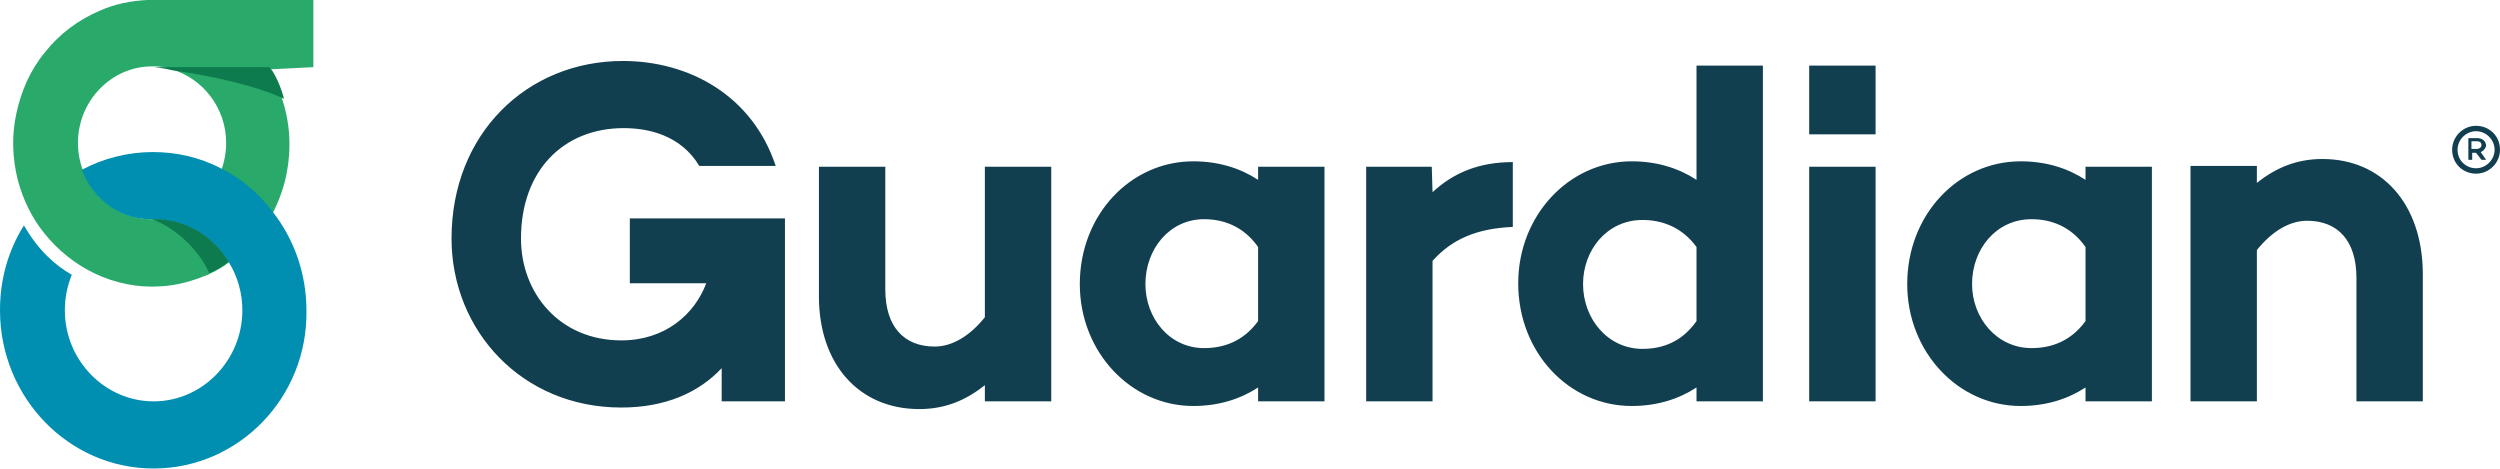
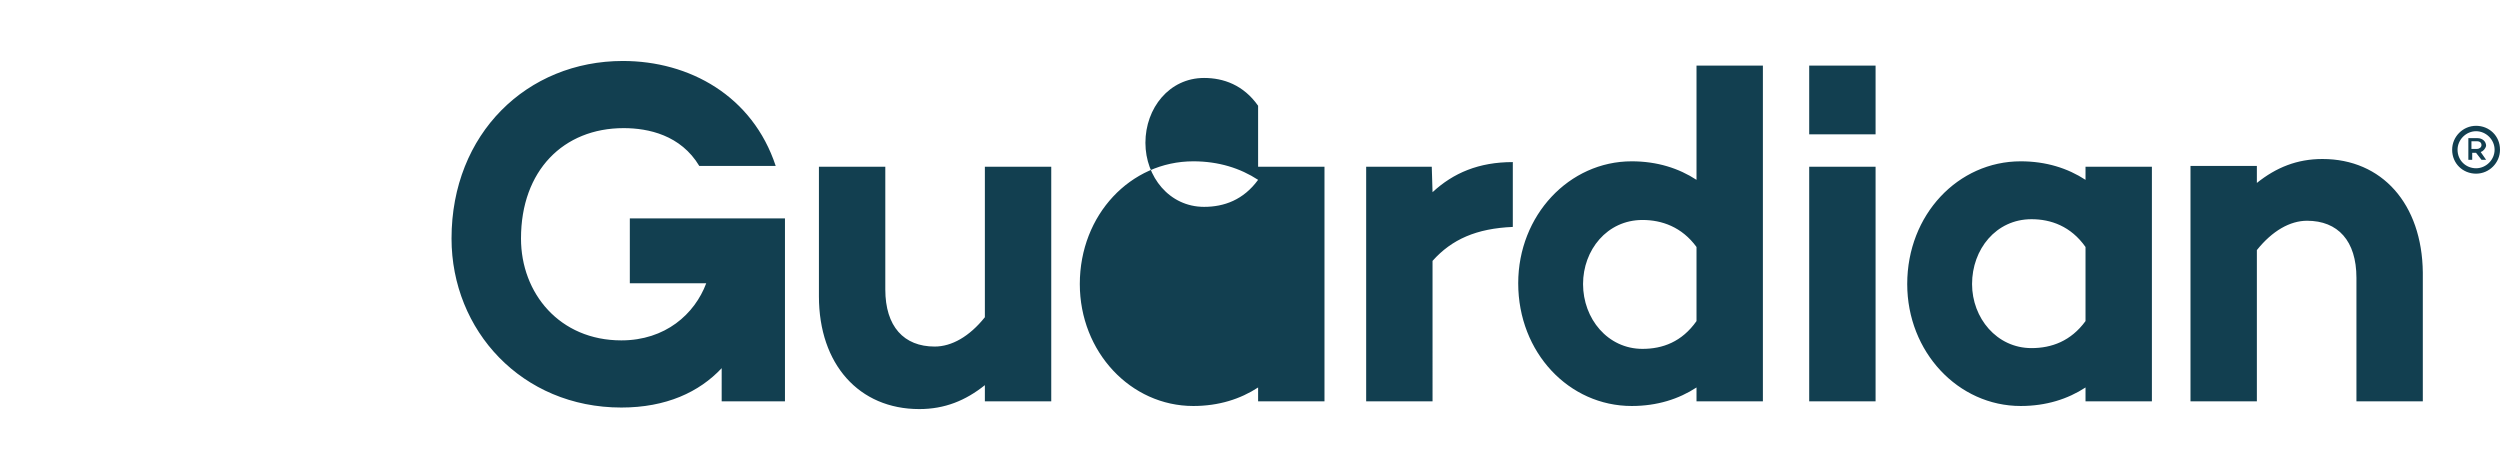
<svg xmlns="http://www.w3.org/2000/svg" version="1.1" id="Layer_1" x="0px" y="0px" viewBox="0 0 323.9 60.7" style="enable-background:new 0 0 323.9 60.7;" xml:space="preserve">
  <style type="text/css">
  .st0{fill-rule:evenodd;clip-rule:evenodd;fill:#29AA6B;}
	.st1{fill-rule:evenodd;clip-rule:evenodd;fill:#008EB1;}
	.st2{fill-rule:evenodd;clip-rule:evenodd;fill:#0D7B4D;}
	.st3{fill-rule:evenodd;clip-rule:evenodd;fill:#123F50;}
 </style>
  <g>
-     <path class="st0" d="M40.6,8.7V0c0,0-21.3,0-21.5,0c-2.1,0.1-4.2,0.5-6.2,1.4c-2.8,1.2-5.2,3-7.1,5.4c-1.9,2.3-3.1,5.1-3.7,8   c-0.6,2.8-0.5,5.7,0.2,8.5c0.7,2.6,1.8,4.9,3.5,7c1.7,2.1,3.9,3.9,6.4,5.1c2.7,1.3,5.7,1.9,8.6,1.7c2.1-0.1,4.2-0.7,6.1-1.5l0.1,0   l0.1-0.1c0.7-0.3,1.4-0.7,2-1.1c0.1-0.1,0.3-0.2,0.4-0.3l0,0l0,0l0,0c2-1.4,3.7-3.1,5-5.1c0.3-0.4,0.5-0.9,0.8-1.3   c0.9-1.8,1.6-3.7,1.9-5.6c0.6-3.4,0.3-6.8-0.9-10c-0.3-0.9-0.7-1.8-1.2-2.6c-0.1-0.1-0.3-0.4-0.4-0.5L40.6,8.7L40.6,8.7z    M19.7,28.4L19.7,28.4c-5.3,0-9.6-4.4-9.6-9.9c0-5.4,4.3-9.9,9.6-9.9c0.1,0,0.2,0,0.3,0h0c0.8,0,1.6,0.1,2.3,0.4c4,1.2,7,5,7,9.5   c0,5.1-3.7,9.2-8.5,9.8l-0.2,0h0c-0.2,0-0.5,0-0.7,0C19.8,28.4,19.7,28.4,19.7,28.4z">
-   </path>
-     <path class="st1" d="M19.9,60.7C8.9,60.7,0,51.5,0,40.2c0-4.1,1.1-7.8,3.1-11c1.9,3.3,4.1,5.2,6.2,6.4c-0.6,1.5-0.9,3-0.9,4.6   c0,6.5,5.2,11.8,11.5,11.8c6.3,0,11.5-5.3,11.5-11.8c0-2.2-0.6-4.4-1.8-6.3c-2-3.3-5.6-5.5-9.7-5.5h-0.2l-0.2,0   c-4.1,0-7.5-2.7-8.9-6.4c2.8-1.5,6-2.3,9.2-2.3c3.1,0,6.1,0.7,8.8,2.1c2.6,1.3,4.9,3.2,6.7,5.6c2.9,3.7,4.4,8.2,4.4,12.8   C39.9,51.5,30.9,60.7,19.9,60.7z">
-   </path>
-     <path class="st2" d="M36.8,12.8c-3.6-1.7-9.5-3-14.5-3.7c-0.8-0.2-1.5-0.3-2.3-0.4l14.9,0c0.1,0.1,0.3,0.4,0.4,0.5   c0.5,0.8,0.9,1.7,1.2,2.6C36.6,12.1,36.7,12.4,36.8,12.8 M29.6,33.9C29.6,33.9,29.6,33.9,29.6,33.9L29.6,33.9L29.6,33.9L29.5,34   c-0.1,0.1-0.3,0.2-0.4,0.3c-0.6,0.4-1.3,0.8-2,1.1c-1-2.4-3.6-5.4-7.1-6.9l-0.2-0.1c0.1,0,0.1,0,0.2,0   C24.1,28.4,27.6,30.6,29.6,33.9">
-   </path>
-     <path class="st3" d="M81.6,28.3v8.4h9.9c-1.5,4-5.3,7.4-11,7.4c-8,0-13-6.1-13-13.2c0-8.8,5.5-14.3,13.3-14.3   c3.2,0,7.4,0.9,9.8,4.9h9.9C97.5,12.4,89.3,7.9,80.7,7.9c-12.4,0-22.2,9.4-22.2,23c0,11.9,9.1,21.9,22,21.9c5.8,0,10.1-2,13-5.1V52   h8.2V28.3L81.6,28.3L81.6,28.3z M127.6,41.1c-2,2.5-4.3,3.8-6.5,3.8c-4,0-6.4-2.6-6.4-7.4V21.6h-8.6v16.8c0,8.8,5.2,14.6,13,14.6   c3.3,0,6-1.1,8.5-3.1V52h8.6V21.6h-8.6L127.6,41.1L127.6,41.1z M163,23.3c-2.3-1.5-5.1-2.4-8.4-2.4c-8.1,0-14.7,6.9-14.7,15.9   c0,8.8,6.6,15.8,14.7,15.8c3.3,0,6.1-0.9,8.4-2.4V52h8.6V21.6H163V23.3L163,23.3z M163,41.6c-1.9,2.6-4.4,3.5-7,3.5   c-4.5,0-7.6-3.9-7.6-8.3c0-4.5,3.1-8.4,7.6-8.4c2.5,0,5.1,0.9,7,3.6V41.6z M185.5,21.6H177V52h8.6V33.8c2.5-2.8,5.7-4.2,10.4-4.4   V21c-4.4,0-7.7,1.4-10.4,3.9L185.5,21.6L185.5,21.6z M219.8,23.3c-2.3-1.5-5.1-2.4-8.4-2.4c-8.1,0-14.7,7-14.7,15.8   c0,9,6.6,15.9,14.7,15.9c3.3,0,6.1-0.9,8.4-2.4V52h8.6V8.5h-8.6L219.8,23.3L219.8,23.3z M219.8,41.6c-1.9,2.7-4.4,3.6-7,3.6   c-4.5,0-7.7-3.9-7.7-8.4c0-4.4,3.1-8.3,7.7-8.3c2.5,0,5.1,0.9,7,3.5L219.8,41.6L219.8,41.6z M270.2,23.3c-2.3-1.5-5.1-2.4-8.4-2.4   c-8.1,0-14.7,6.9-14.7,15.9c0,8.8,6.6,15.8,14.7,15.8c3.3,0,6.1-0.9,8.4-2.4V52h8.6V21.6h-8.6L270.2,23.3L270.2,23.3z M270.2,41.6   c-1.9,2.6-4.4,3.5-7,3.5c-4.5,0-7.7-3.9-7.7-8.3c0-4.5,3.1-8.4,7.7-8.4c2.5,0,5.1,0.9,7,3.6L270.2,41.6L270.2,41.6z M300.9,20.6   c-3.3,0-6,1.1-8.5,3.1v-2.2h-8.6V52h8.6V32.4c2-2.5,4.3-3.8,6.5-3.8c4,0,6.4,2.6,6.4,7.4V52h8.6V35.3   C313.8,26.4,308.6,20.6,300.9,20.6 M234.4,52h8.6V21.6h-8.6V52z M234.4,17.4h8.6V8.5h-8.6V17.4z M323.9,19.4c0,1.7-1.4,3.1-3.1,3.1   c-1.7,0-3.1-1.3-3.1-3.1c0-1.7,1.4-3.1,3.1-3.1C322.5,16.3,323.9,17.6,323.9,19.4L323.9,19.4z M323.2,19.4c0-1.3-1.1-2.4-2.4-2.4   c-1.3,0-2.4,1.1-2.4,2.4c0,1.4,1.1,2.4,2.4,2.4C322.1,21.8,323.2,20.7,323.2,19.4z M321.4,19.7l0.7,1h-0.6l-0.7-0.9h-0.5v0.9h-0.5   v-2.8h1.2c0.6,0,1.1,0.4,1.1,1C322,19.3,321.7,19.6,321.4,19.7L321.4,19.7z M320.9,19.3c0.3,0,0.6-0.2,0.6-0.5   c0-0.3-0.2-0.5-0.6-0.5h-0.7v1L320.9,19.3L320.9,19.3z">
+     <path class="st3" d="M81.6,28.3v8.4h9.9c-1.5,4-5.3,7.4-11,7.4c-8,0-13-6.1-13-13.2c0-8.8,5.5-14.3,13.3-14.3   c3.2,0,7.4,0.9,9.8,4.9h9.9C97.5,12.4,89.3,7.9,80.7,7.9c-12.4,0-22.2,9.4-22.2,23c0,11.9,9.1,21.9,22,21.9c5.8,0,10.1-2,13-5.1V52   h8.2V28.3L81.6,28.3L81.6,28.3z M127.6,41.1c-2,2.5-4.3,3.8-6.5,3.8c-4,0-6.4-2.6-6.4-7.4V21.6h-8.6v16.8c0,8.8,5.2,14.6,13,14.6   c3.3,0,6-1.1,8.5-3.1V52h8.6V21.6h-8.6L127.6,41.1L127.6,41.1z M163,23.3c-2.3-1.5-5.1-2.4-8.4-2.4c-8.1,0-14.7,6.9-14.7,15.9   c0,8.8,6.6,15.8,14.7,15.8c3.3,0,6.1-0.9,8.4-2.4V52h8.6V21.6H163V23.3L163,23.3z c-1.9,2.6-4.4,3.5-7,3.5   c-4.5,0-7.6-3.9-7.6-8.3c0-4.5,3.1-8.4,7.6-8.4c2.5,0,5.1,0.9,7,3.6V41.6z M185.5,21.6H177V52h8.6V33.8c2.5-2.8,5.7-4.2,10.4-4.4   V21c-4.4,0-7.7,1.4-10.4,3.9L185.5,21.6L185.5,21.6z M219.8,23.3c-2.3-1.5-5.1-2.4-8.4-2.4c-8.1,0-14.7,7-14.7,15.8   c0,9,6.6,15.9,14.7,15.9c3.3,0,6.1-0.9,8.4-2.4V52h8.6V8.5h-8.6L219.8,23.3L219.8,23.3z M219.8,41.6c-1.9,2.7-4.4,3.6-7,3.6   c-4.5,0-7.7-3.9-7.7-8.4c0-4.4,3.1-8.3,7.7-8.3c2.5,0,5.1,0.9,7,3.5L219.8,41.6L219.8,41.6z M270.2,23.3c-2.3-1.5-5.1-2.4-8.4-2.4   c-8.1,0-14.7,6.9-14.7,15.9c0,8.8,6.6,15.8,14.7,15.8c3.3,0,6.1-0.9,8.4-2.4V52h8.6V21.6h-8.6L270.2,23.3L270.2,23.3z M270.2,41.6   c-1.9,2.6-4.4,3.5-7,3.5c-4.5,0-7.7-3.9-7.7-8.3c0-4.5,3.1-8.4,7.7-8.4c2.5,0,5.1,0.9,7,3.6L270.2,41.6L270.2,41.6z M300.9,20.6   c-3.3,0-6,1.1-8.5,3.1v-2.2h-8.6V52h8.6V32.4c2-2.5,4.3-3.8,6.5-3.8c4,0,6.4,2.6,6.4,7.4V52h8.6V35.3   C313.8,26.4,308.6,20.6,300.9,20.6 M234.4,52h8.6V21.6h-8.6V52z M234.4,17.4h8.6V8.5h-8.6V17.4z M323.9,19.4c0,1.7-1.4,3.1-3.1,3.1   c-1.7,0-3.1-1.3-3.1-3.1c0-1.7,1.4-3.1,3.1-3.1C322.5,16.3,323.9,17.6,323.9,19.4L323.9,19.4z M323.2,19.4c0-1.3-1.1-2.4-2.4-2.4   c-1.3,0-2.4,1.1-2.4,2.4c0,1.4,1.1,2.4,2.4,2.4C322.1,21.8,323.2,20.7,323.2,19.4z M321.4,19.7l0.7,1h-0.6l-0.7-0.9h-0.5v0.9h-0.5   v-2.8h1.2c0.6,0,1.1,0.4,1.1,1C322,19.3,321.7,19.6,321.4,19.7L321.4,19.7z M320.9,19.3c0.3,0,0.6-0.2,0.6-0.5   c0-0.3-0.2-0.5-0.6-0.5h-0.7v1L320.9,19.3L320.9,19.3z">
  </path>
  </g>
</svg>